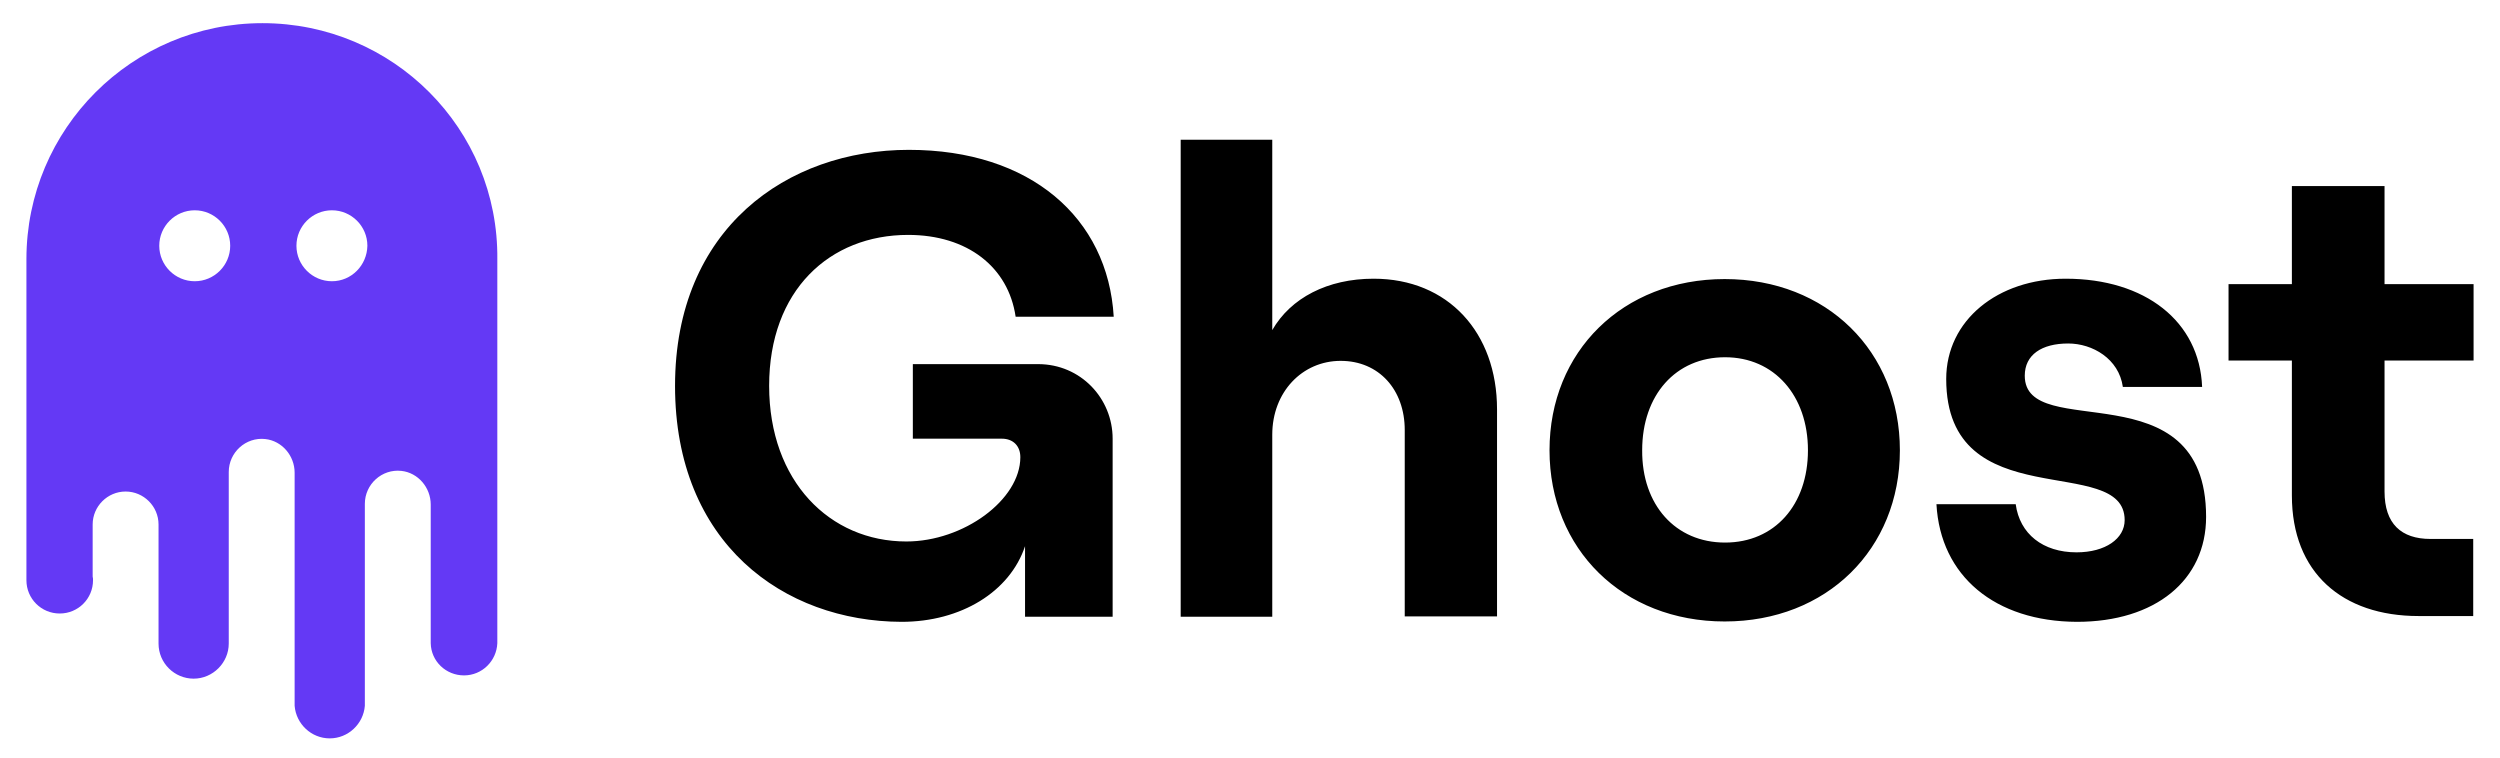
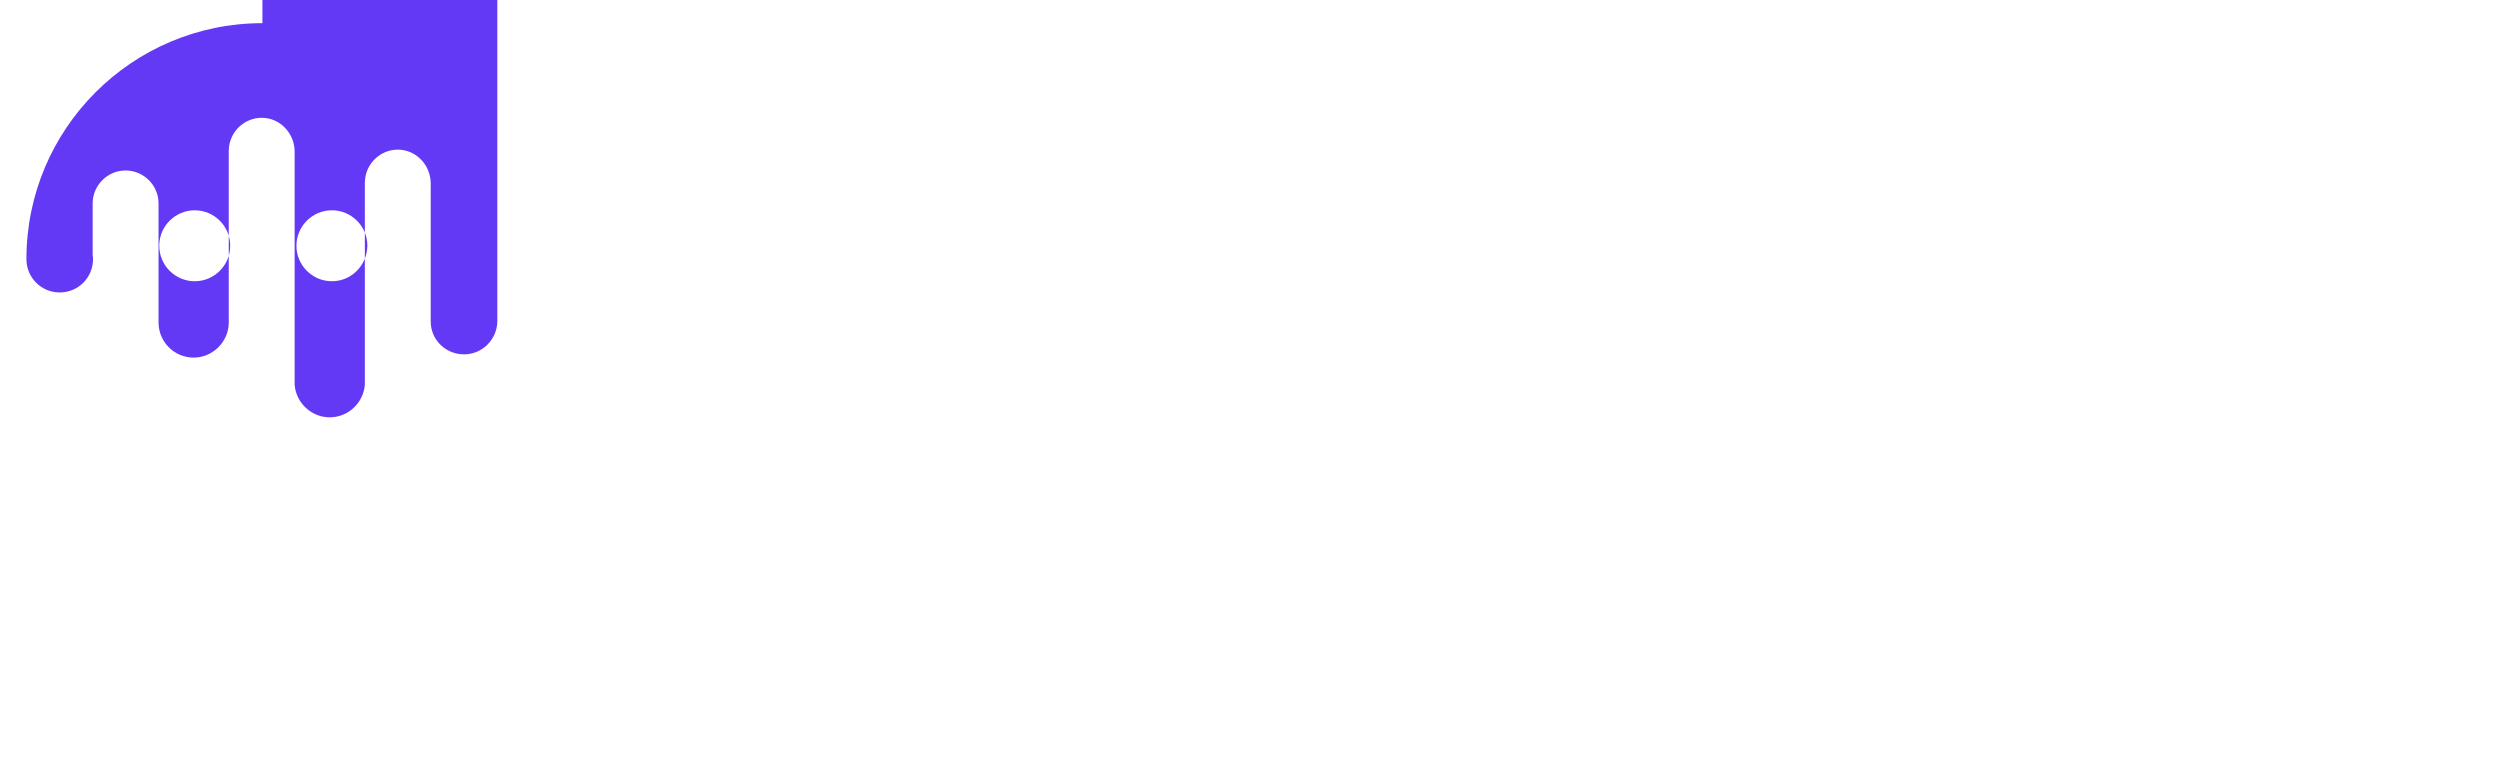
<svg xmlns="http://www.w3.org/2000/svg" id="Layer_1" data-name="Layer 1" viewBox="0 0 690.7 209.3">
  <defs>
    <style>
      .cls-1 {
        fill: #6439f5;
      }
    </style>
  </defs>
-   <path d="M186.5,106.6c0-43.5,31-65.2,64.6-65.2s55,18.8,56.6,46.1h-27.1c-2-13.7-13.3-22.6-29.7-22.6-21.7,0-38.4,15.3-38.4,41.7s16.8,43,37.9,43c15.8,0,31.5-11.5,31.5-23.3,0-3.1-2-5.1-5.1-5.1h-24.6v-20.6h34.6c11.8,0,20.6,9.5,20.6,20.6v49.2h-24.2v-19.5c-4.2,12.6-17.7,20.9-34.1,20.9-32.6-.1-62.6-21.7-62.6-65.2h0ZM326.2,38.6h25.3v52.6c5.1-8.9,15.3-14.2,28-14.2,20.6,0,34.1,14.9,34.1,36.1v57.2h-25.5v-51.5c0-11.1-7.1-19.1-17.7-19.1s-18.9,8.6-18.9,20.4v50.3h-25.3V38.6ZM428.1,124.4c0-27.3,20.2-47.3,48.4-47.3s48.4,20,48.4,47.3-20.2,47.3-48.4,47.3-48.4-20-48.4-47.3h0ZM476.6,149.9c13.7,0,22.9-10.4,22.9-25.5s-9.3-25.7-22.9-25.7-22.9,10.4-22.9,25.7c-.1,15.1,9.2,25.5,22.9,25.5ZM535,139.3h21.9c1.1,8.2,7.5,13.3,16.8,13.3,8,0,13.3-3.8,13.3-8.9,0-18.8-49.3-.4-49.3-39,0-16.2,14.2-27.7,33-27.7,22,0,37,11.8,37.7,29.9h-21.9c-1.1-7.8-8.4-12-15.1-12-7.3,0-12,3.1-12,8.9,0,18.8,50.1-2.5,50.1,39,0,17.5-14,29-35.7,29-22.6-.1-37.7-12.6-38.8-32.5h0ZM658.8,51.4v27.1h24.6v21.1h-24.6v36.2c0,8.9,4.6,13.1,12.7,13.1h11.8v21.3h-15.1c-21.1,0-35-12-35-33.3v-37.3h-17.5v-21.1h17.5v-27.1h25.6Z" />
-   <path class="cls-1" d="M72.5,6.4C36.5,6.4,7.3,35.6,7.3,71.6v88.7c0,5.1,4.1,9.2,9.2,9.2s9.2-4.1,9.2-9.2c0-.3,0-.7-.1-1v-14.4c0-5,4.1-9.1,9.1-9.1s9.1,4.1,9.1,9.1v32.9c0,5.4,4.4,9.7,9.7,9.7s9.7-4.4,9.7-9.7v-47.4c0-5.4,4.7-9.7,10.1-9.1,4.6.5,8.1,4.6,8.1,9.3v64.4c.4,5,4.6,9,9.7,9s9.3-4,9.7-9v-55.8c0-5.4,4.7-9.7,10.1-9.1,4.6.5,8.1,4.6,8.1,9.3v38.3c.1,5,4.2,8.9,9.2,8.9s9-4,9.2-8.9v-106c.4-36.1-28.8-65.3-64.9-65.3ZM53.8,77.7c-5.4,0-9.8-4.4-9.8-9.8s4.4-9.8,9.8-9.8,9.8,4.4,9.8,9.8-4.4,9.8-9.8,9.8ZM91.7,77.7c-5.4,0-9.8-4.4-9.8-9.8s4.4-9.8,9.8-9.8,9.8,4.4,9.8,9.8c-.1,5.4-4.4,9.8-9.8,9.8Z" />
+   <path class="cls-1" d="M72.5,6.4C36.5,6.4,7.3,35.6,7.3,71.6c0,5.1,4.1,9.2,9.2,9.2s9.2-4.1,9.2-9.2c0-.3,0-.7-.1-1v-14.4c0-5,4.1-9.1,9.1-9.1s9.1,4.1,9.1,9.1v32.9c0,5.4,4.4,9.7,9.7,9.7s9.7-4.4,9.7-9.7v-47.4c0-5.4,4.7-9.7,10.1-9.1,4.6.5,8.1,4.6,8.1,9.3v64.4c.4,5,4.6,9,9.7,9s9.3-4,9.7-9v-55.8c0-5.4,4.7-9.7,10.1-9.1,4.6.5,8.1,4.6,8.1,9.3v38.3c.1,5,4.2,8.9,9.2,8.9s9-4,9.2-8.9v-106c.4-36.1-28.8-65.3-64.9-65.3ZM53.8,77.7c-5.4,0-9.8-4.4-9.8-9.8s4.4-9.8,9.8-9.8,9.8,4.4,9.8,9.8-4.4,9.8-9.8,9.8ZM91.7,77.7c-5.4,0-9.8-4.4-9.8-9.8s4.4-9.8,9.8-9.8,9.8,4.4,9.8,9.8c-.1,5.4-4.4,9.8-9.8,9.8Z" />
</svg>